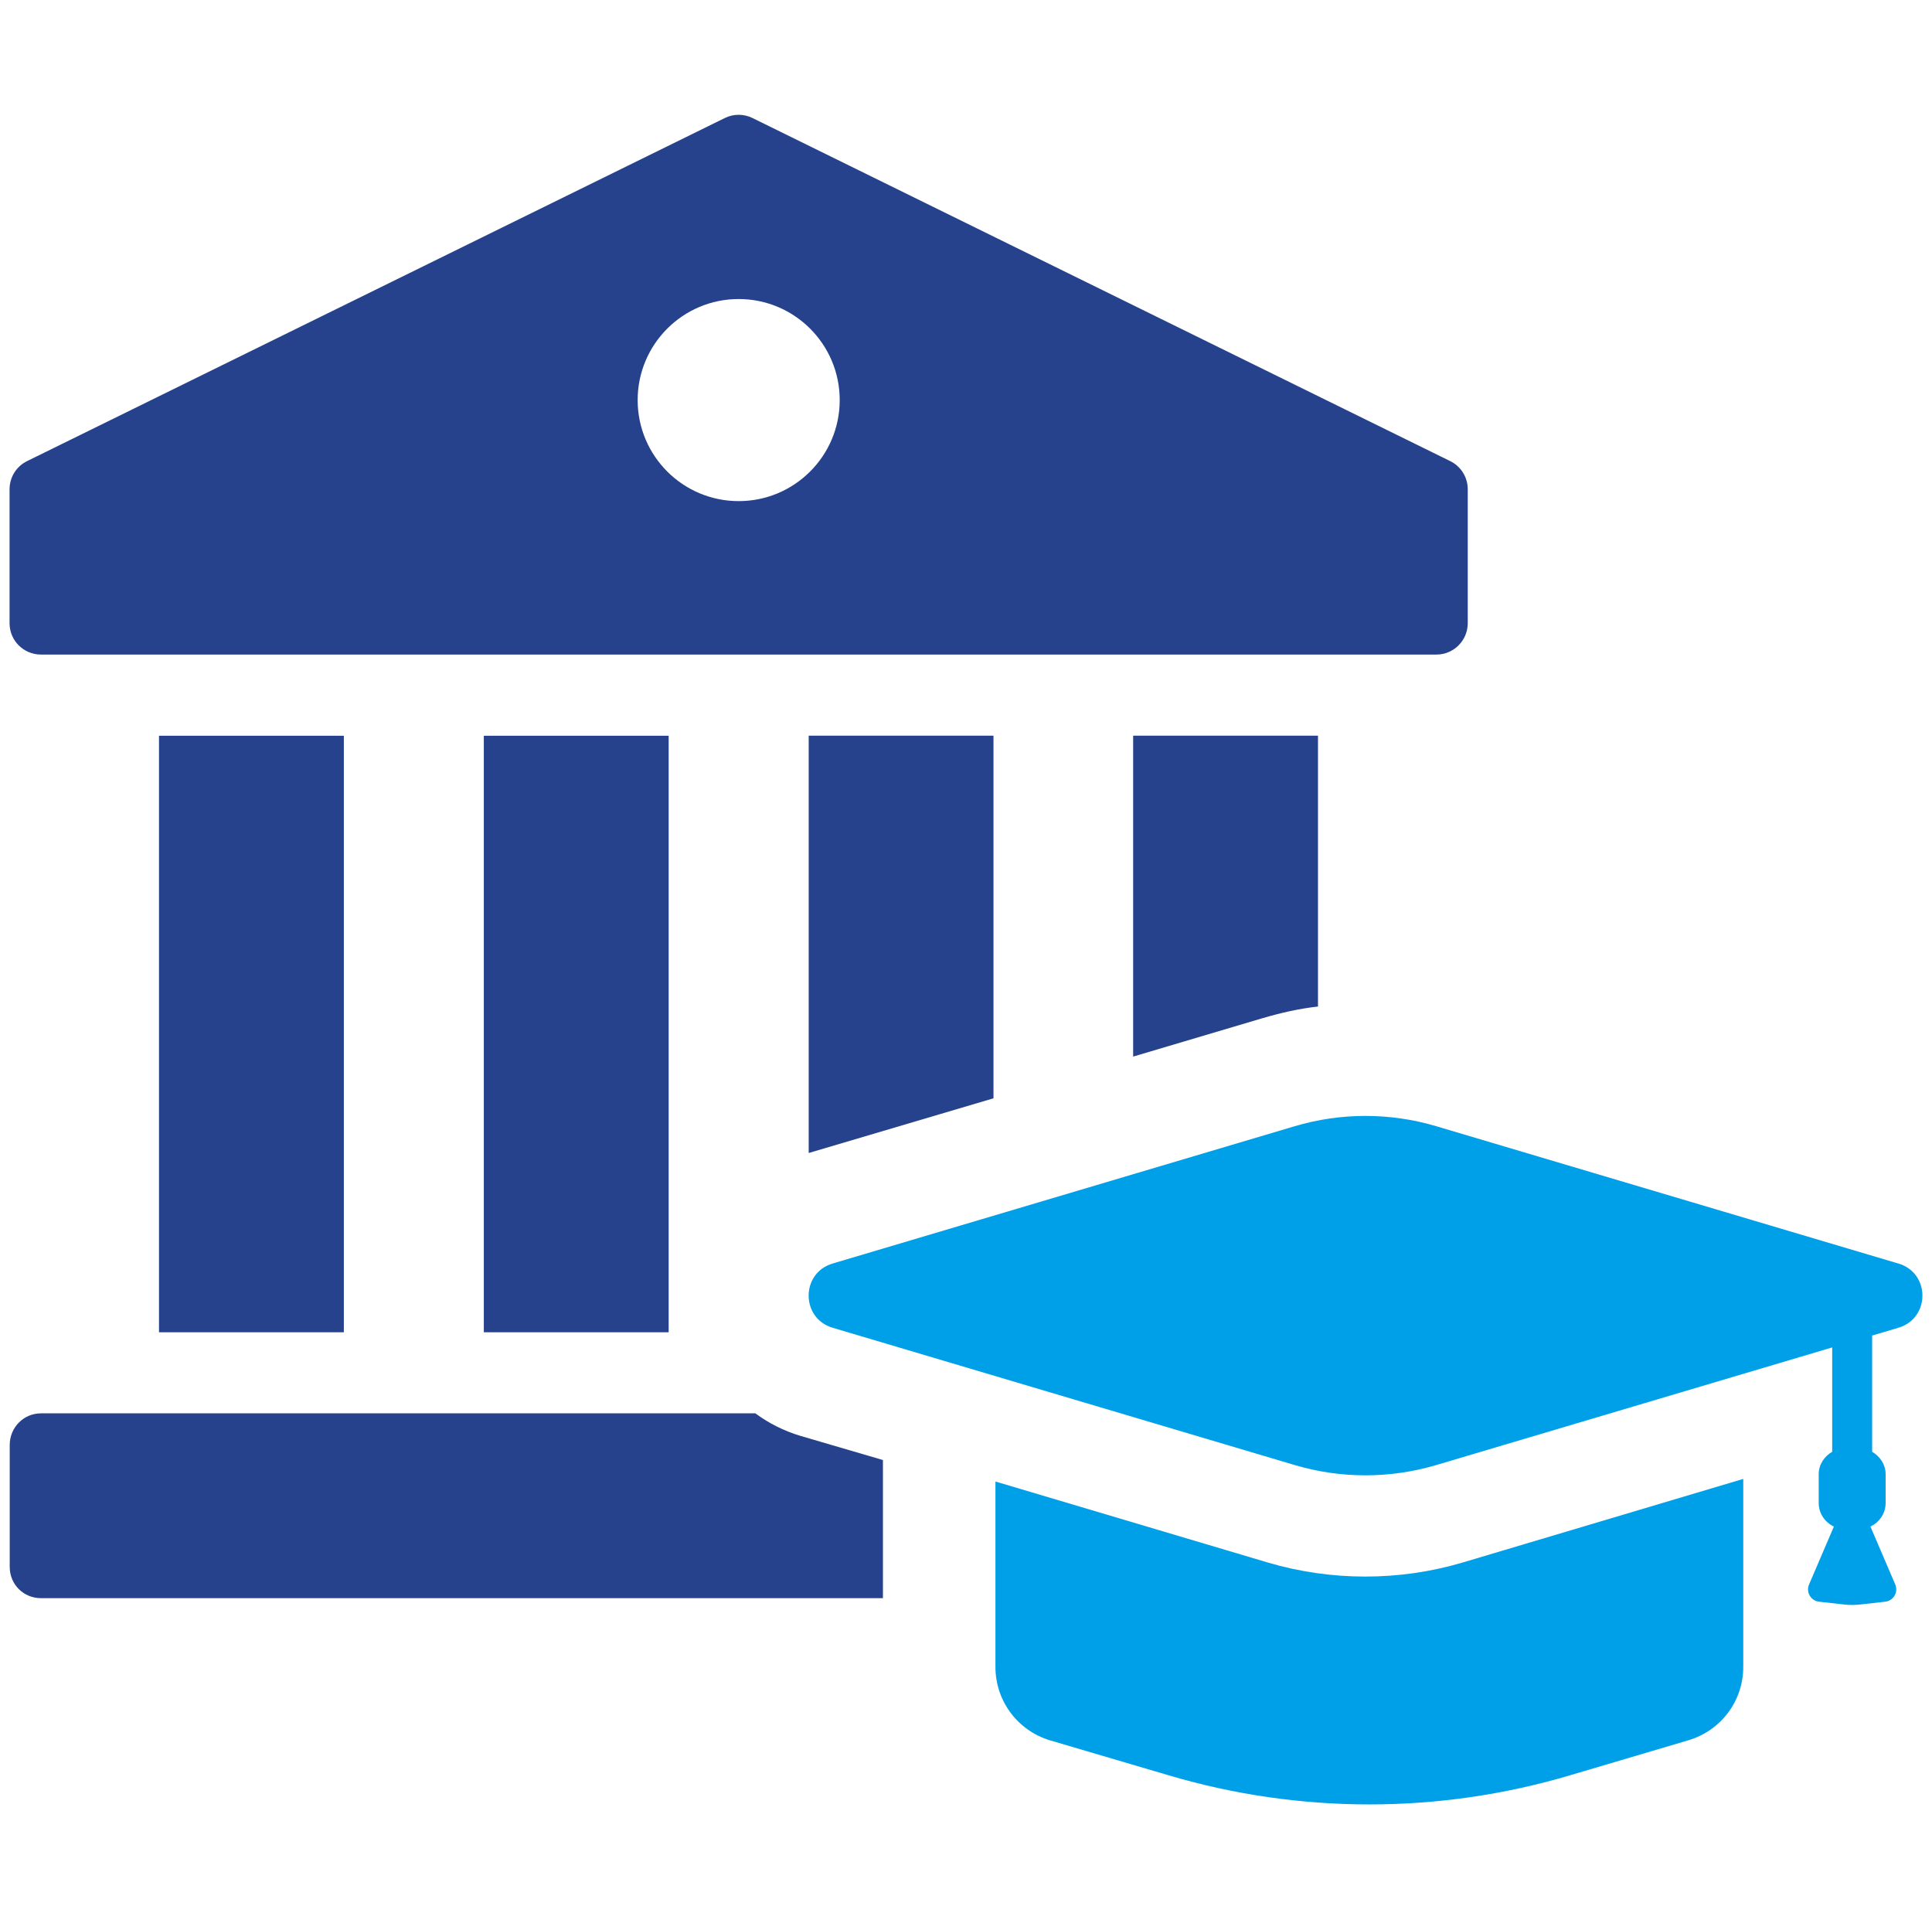
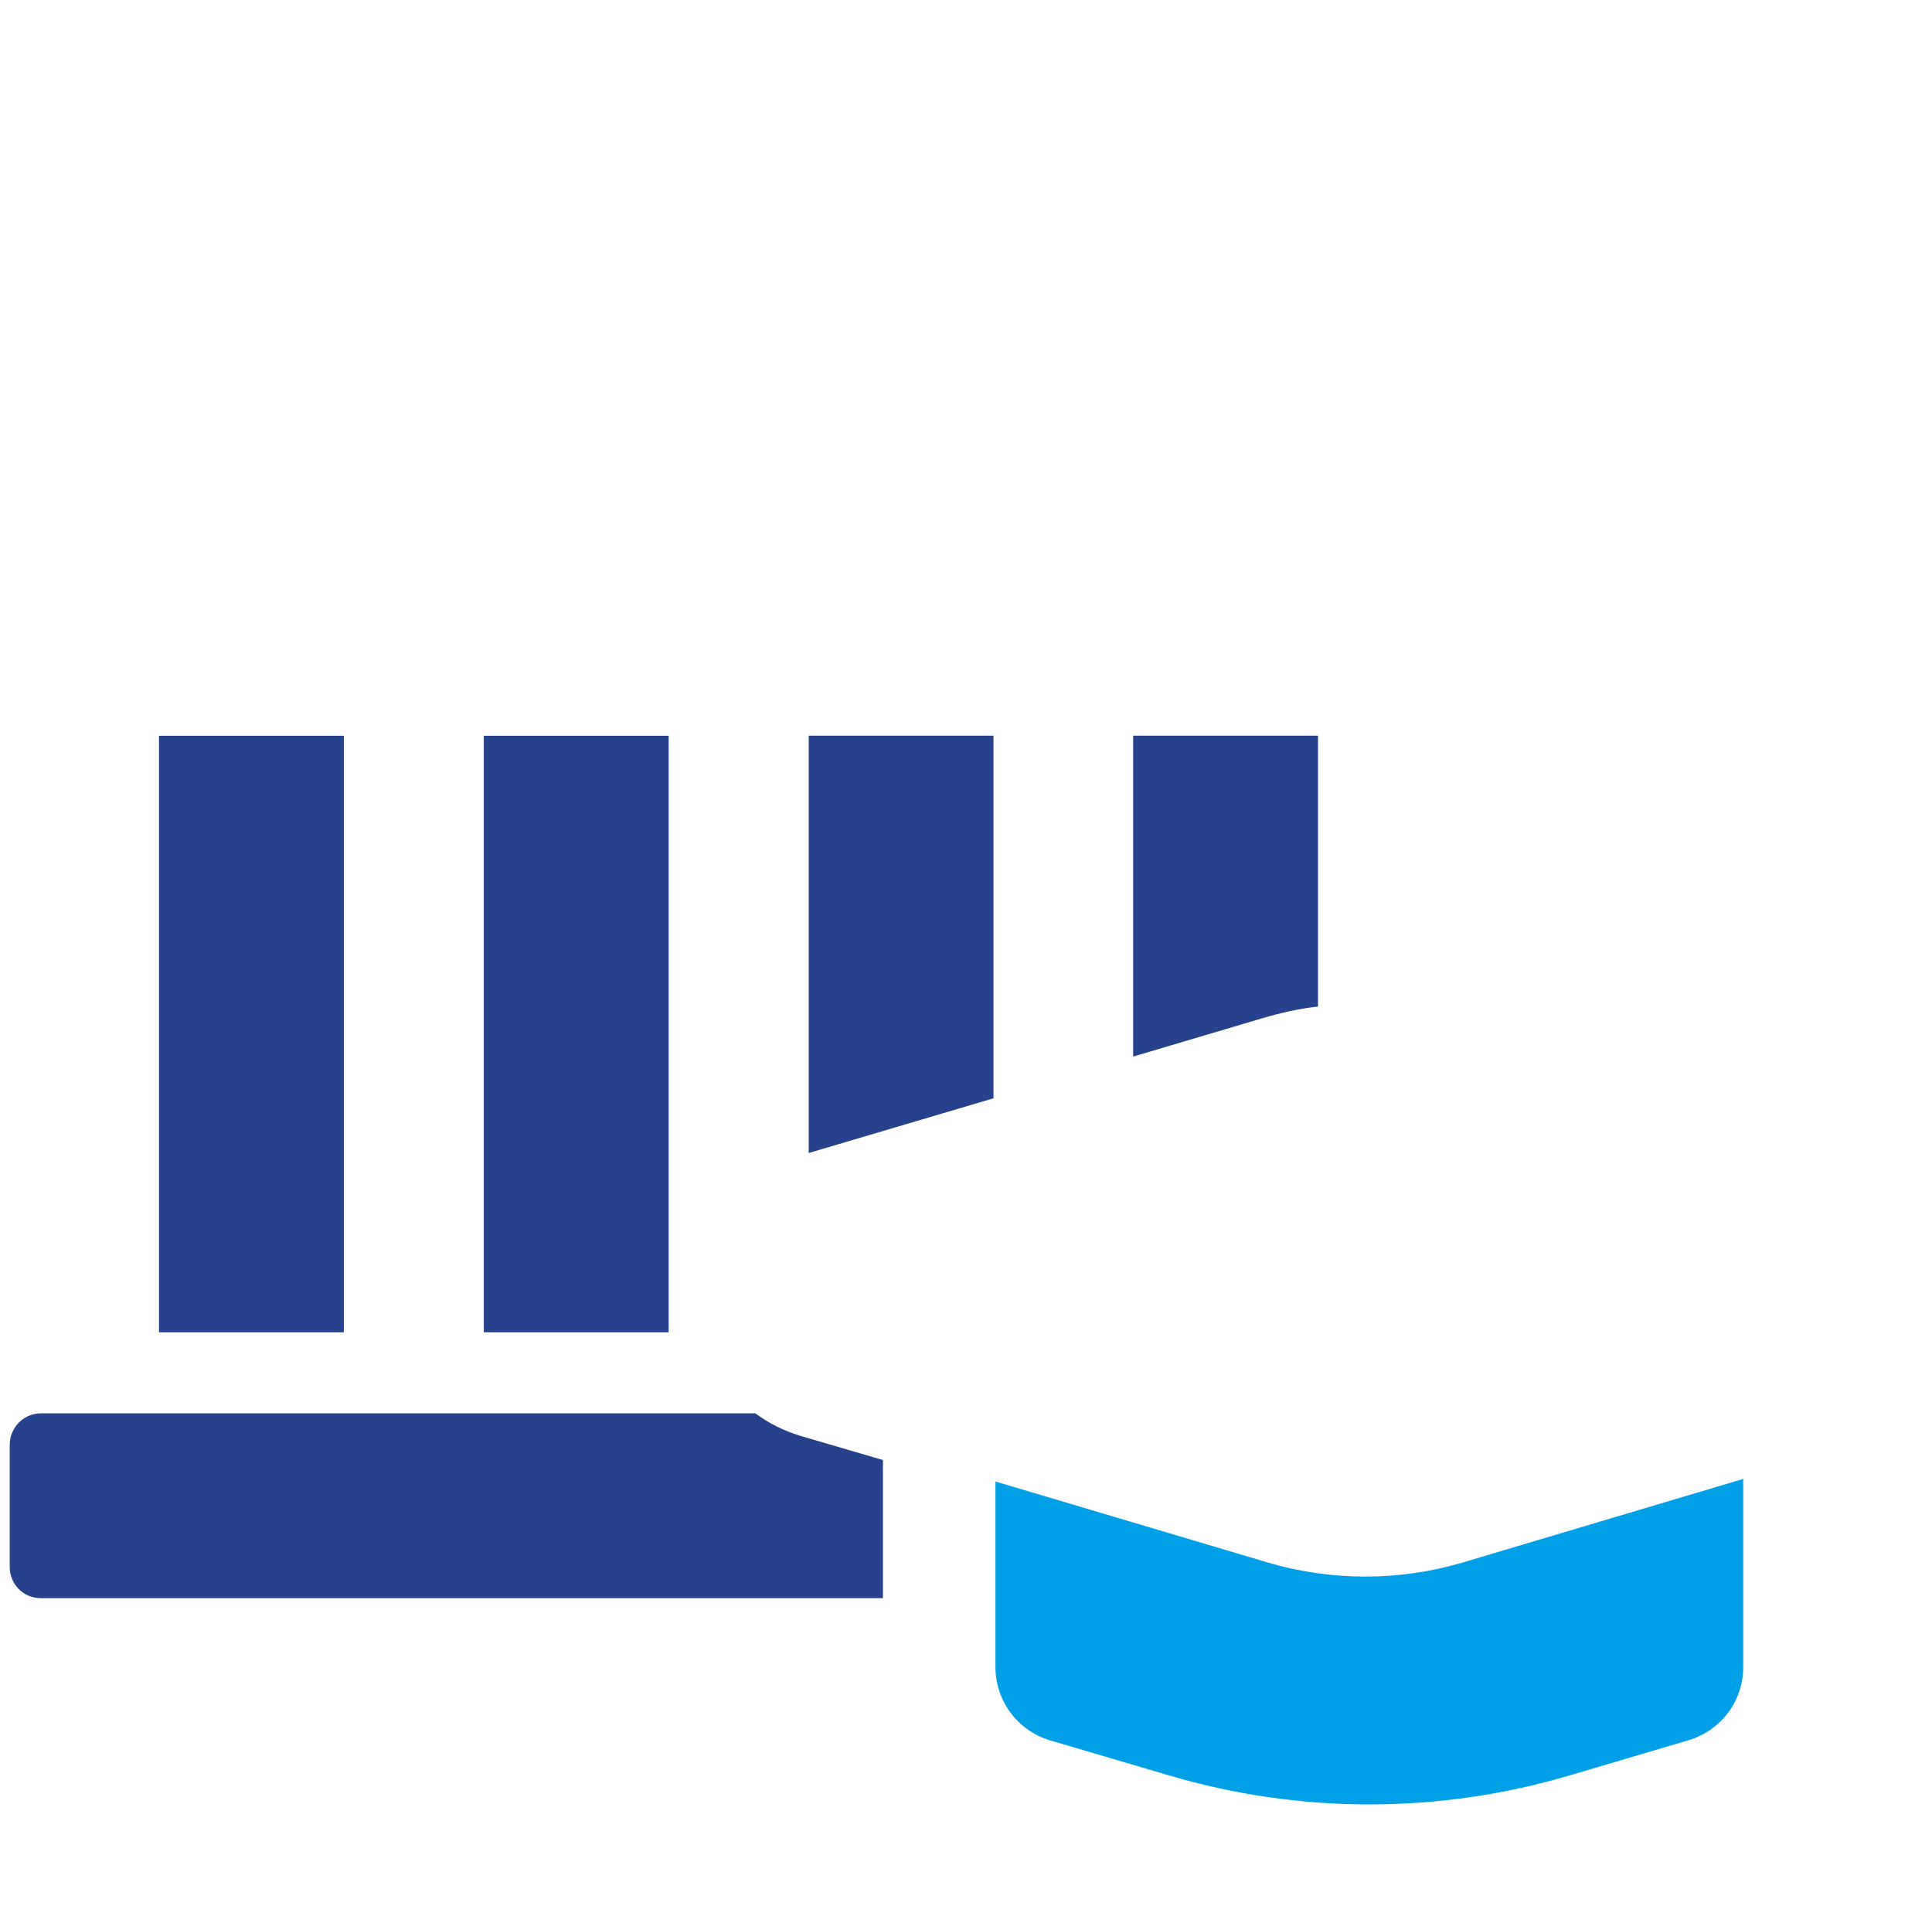
<svg xmlns="http://www.w3.org/2000/svg" width="101" height="100" viewBox="0 0 101 100" fill="none">
  <path d="M39.483 73.874H2.143C1.227 73.874 0.508 74.617 0.508 75.53V81.898C0.508 82.815 1.227 83.534 2.143 83.534H46.158V76.314L41.841 75.05C40.968 74.788 40.161 74.375 39.486 73.871L39.483 73.874Z" fill="#26428C" />
  <path d="M66.002 53.22C66.962 52.937 67.923 52.719 68.901 52.61V38.453H59.238V55.227L65.998 53.22H66.002Z" fill="#26428C" />
  <path d="M51.937 57.407V38.453H42.277V60.266L51.937 57.407Z" fill="#26428C" />
  <path d="M34.956 38.457H25.293V69.636H34.956V38.457Z" fill="#26428C" />
  <path d="M17.975 38.457H8.312V69.636H17.975V38.457Z" fill="#26428C" />
-   <path d="M2.139 34.213H75.091C75.997 34.213 76.73 33.477 76.73 32.575V25.573C76.73 24.946 76.375 24.377 75.813 24.101L39.339 6.169C38.882 5.944 38.347 5.944 37.891 6.169L1.417 24.101C0.854 24.377 0.5 24.946 0.5 25.573V32.575C0.5 33.481 1.233 34.213 2.139 34.213ZM38.616 15.63C41.533 15.63 43.898 17.995 43.898 20.912C43.898 23.828 41.533 26.193 38.616 26.193C35.7 26.193 33.335 23.828 33.335 20.912C33.335 17.995 35.7 15.63 38.616 15.63Z" fill="#26428C" />
  <path d="M71.368 82.405C69.668 82.405 67.941 82.163 66.295 81.676L52.039 77.437V87.127C52.039 88.909 53.201 90.449 54.874 90.96L61.109 92.797C67.941 94.821 75.228 94.821 82.06 92.797L88.271 90.96C89.972 90.449 91.133 88.909 91.133 87.127V77.301L76.445 81.676C74.796 82.163 73.096 82.405 71.368 82.405Z" fill="#00A0E9" />
-   <path d="M99.24 66.043L75.087 58.867C72.671 58.148 70.095 58.148 67.679 58.867L43.526 66.043C41.856 66.54 41.856 68.901 43.526 69.399L67.679 76.575C70.098 77.293 72.671 77.293 75.087 76.575L95.782 70.428V75.883C95.37 76.121 95.077 76.547 95.077 77.058V78.558C95.077 79.106 95.404 79.57 95.871 79.791L94.572 82.82C94.402 83.219 94.664 83.672 95.097 83.719L96.419 83.866C96.688 83.897 96.964 83.897 97.233 83.866L98.555 83.719C98.988 83.668 99.251 83.219 99.08 82.82L97.782 79.791C98.249 79.57 98.576 79.103 98.576 78.558V77.058C98.576 76.551 98.283 76.121 97.871 75.883V69.808L99.247 69.399C100.917 68.901 100.917 66.54 99.247 66.043H99.24Z" fill="#00A0E9" />
</svg>